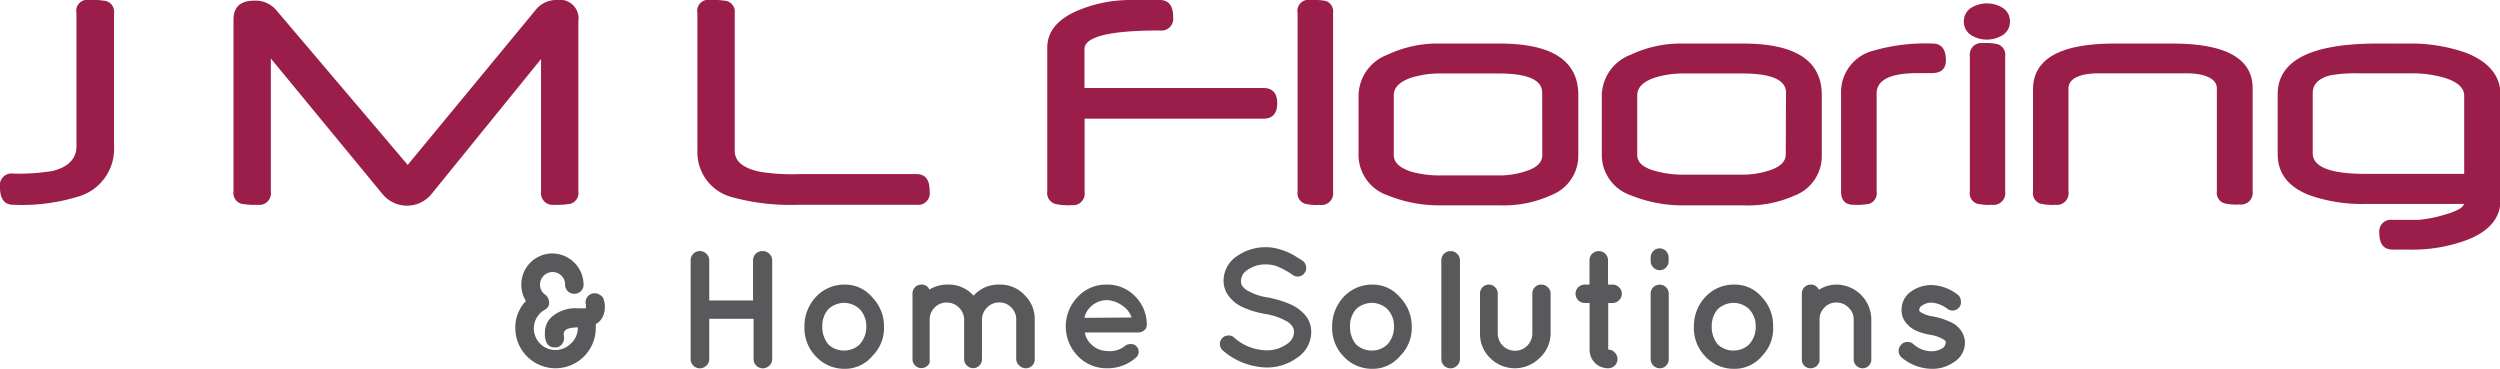
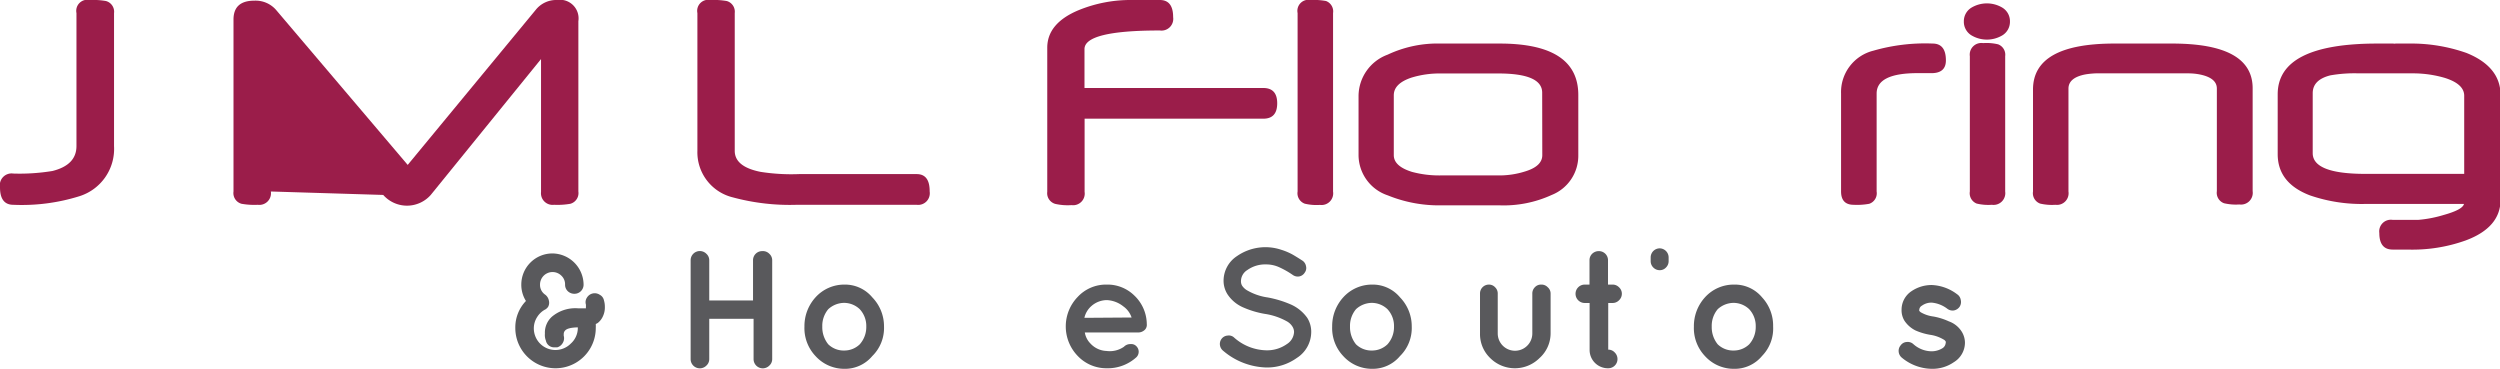
<svg xmlns="http://www.w3.org/2000/svg" viewBox="0 0 225.59 33.27">
  <defs>
    <style>.cls-1{fill:none;}.cls-2{fill:#9b1d4a;}.cls-3{fill:#59595c;}</style>
  </defs>
  <title>Artboard 38</title>
  <g id="Layer_10" data-name="Layer 10">
    <path class="cls-1" d="M157.2,6.63H152a8.64,8.64,0,0,0-2.61.36q-1.64.53-1.64,1.61V14q0,1,1.67,1.52a9.44,9.44,0,0,0,2.59.32h5.21a7.68,7.68,0,0,0,2.38-.36q1.55-.5,1.55-1.47V8.36Q161.14,6.63,157.2,6.63Z" />
    <path class="cls-1" d="M135.23,6.63H130a8.64,8.64,0,0,0-2.61.36q-1.64.53-1.64,1.61V14q0,1,1.67,1.52a9.44,9.44,0,0,0,2.59.32h5.21a7.69,7.69,0,0,0,2.38-.36q1.55-.5,1.55-1.47V8.36Q139.17,6.63,135.23,6.63Z" />
    <path class="cls-1" d="M220.58,7a10.22,10.22,0,0,0-2.69-.4h-5.05a12.54,12.54,0,0,0-2.56.18q-1.59.39-1.59,1.61v5.42q0,1.87,4.76,1.87h8.91V8.63Q222.36,7.56,220.58,7Z" />
    <path class="cls-1" d="M76.19,27.32a2.14,2.14,0,0,0-1.45.57,2.33,2.33,0,0,0-.54,1.57,2.45,2.45,0,0,0,.54,1.6,2,2,0,0,0,1.45.56,2,2,0,0,0,1.39-.56,2.33,2.33,0,0,0,.59-1.6,2.22,2.22,0,0,0-.59-1.57A2.06,2.06,0,0,0,76.19,27.32Z" />
    <path class="cls-1" d="M123.81,27.32a2.14,2.14,0,0,0-1.45.57,2.33,2.33,0,0,0-.54,1.57,2.45,2.45,0,0,0,.54,1.6,2,2,0,0,0,1.45.56,2,2,0,0,0,1.39-.56,2.33,2.33,0,0,0,.59-1.6,2.22,2.22,0,0,0-.59-1.57A2.06,2.06,0,0,0,123.81,27.32Z" />
    <path class="cls-1" d="M156.45,27.32a2.14,2.14,0,0,0-1.45.57,2.33,2.33,0,0,0-.54,1.57,2.45,2.45,0,0,0,.54,1.6,2,2,0,0,0,1.45.56,2,2,0,0,0,1.39-.56,2.33,2.33,0,0,0,.59-1.6,2.22,2.22,0,0,0-.59-1.57A2.06,2.06,0,0,0,156.45,27.32Z" />
    <path class="cls-1" d="M101.35,22.35a2.58,2.58,0,0,0-1.49-.57,2.13,2.13,0,0,0-1.4.54,2,2,0,0,0-.63,1.06h4.27A2,2,0,0,0,101.35,22.35Z" />
    <path class="cls-2" d="M9.55.09A6.76,6.76,0,0,0,8.09,0,1,1,0,0,0,6.9,1.18v12q0,1.71-2.17,2.25a18.29,18.29,0,0,1-3.54.23A1.06,1.06,0,0,0,0,16.9q0,1.58,1.2,1.58a17.4,17.4,0,0,0,5.95-.77,4.47,4.47,0,0,0,3.14-4.52v-12A1,1,0,0,0,9.55.09Z" />
-     <path class="cls-2" d="M51.46,18.39a1,1,0,0,0,.73-1.11V1.91A1.68,1.68,0,0,0,50.26,0a2.36,2.36,0,0,0-1.91.88l-11.56,14L24.95.94a2.45,2.45,0,0,0-2-.88q-1.88,0-1.88,1.71V17.28a1,1,0,0,0,.73,1.11,6.62,6.62,0,0,0,1.46.09,1.05,1.05,0,0,0,1.18-1.2v-12L34.58,17.59a2.86,2.86,0,0,0,4.29,0L48.82,5.33v12A1.05,1.05,0,0,0,50,18.48,6.76,6.76,0,0,0,51.46,18.39Z" />
+     <path class="cls-2" d="M51.46,18.39a1,1,0,0,0,.73-1.11V1.91A1.68,1.68,0,0,0,50.26,0a2.36,2.36,0,0,0-1.91.88l-11.56,14L24.95.94a2.45,2.45,0,0,0-2-.88q-1.88,0-1.88,1.71V17.28a1,1,0,0,0,.73,1.11,6.62,6.62,0,0,0,1.46.09,1.05,1.05,0,0,0,1.18-1.2L34.58,17.59a2.86,2.86,0,0,0,4.29,0L48.82,5.33v12A1.05,1.05,0,0,0,50,18.48,6.76,6.76,0,0,0,51.46,18.39Z" />
    <path class="cls-2" d="M82.72,15.71H72.1a17.92,17.92,0,0,1-3.46-.2q-2.34-.46-2.34-1.9V1.18A1,1,0,0,0,65.57.09,6.9,6.9,0,0,0,64.11,0a1,1,0,0,0-1.18,1.18V13.61a4.19,4.19,0,0,0,3.2,4.2,19.7,19.7,0,0,0,5.78.67h10.8a1.05,1.05,0,0,0,1.18-1.2Q83.9,15.71,82.72,15.71Z" />
    <path class="cls-2" d="M115.25,9.32q0-1.38-1.26-1.38H97.86V4.43q0-1.68,6.8-1.68a1.06,1.06,0,0,0,1.2-1.2q0-1.55-1.2-1.55h-2.52a12.34,12.34,0,0,0-4.79.91Q94.5,2.09,94.5,4.31v13a1,1,0,0,0,.73,1.09,5.08,5.08,0,0,0,1.46.11,1.05,1.05,0,0,0,1.18-1.2V10.71H114Q115.25,10.71,115.25,9.32Z" />
    <path class="cls-2" d="M117.74,18.38a4.56,4.56,0,0,0,1.37.11,1.05,1.05,0,0,0,1.18-1.2V1.18a1,1,0,0,0-.64-1.09A6,6,0,0,0,118.27,0a1,1,0,0,0-1.18,1.18v16.1A1,1,0,0,0,117.74,18.38Z" />
    <path class="cls-2" d="M142.42,14V8.57q0-4.64-7.1-4.64H130a10.56,10.56,0,0,0-4.78,1,4,4,0,0,0-2.63,3.7V14a3.85,3.85,0,0,0,2.64,3.63,12.25,12.25,0,0,0,4.78.9h5.33A10.38,10.38,0,0,0,140,17.6,3.81,3.81,0,0,0,142.42,14Zm-3.25,0q0,1-1.55,1.47a7.69,7.69,0,0,1-2.38.36H130a9.44,9.44,0,0,1-2.59-.32Q125.77,15,125.77,14V8.6q0-1.08,1.64-1.61A8.64,8.64,0,0,1,130,6.63h5.21q3.95,0,3.95,1.73Z" />
-     <path class="cls-2" d="M157.29,3.93h-5.34a10.56,10.56,0,0,0-4.78,1,4,4,0,0,0-2.63,3.7V14a3.85,3.85,0,0,0,2.64,3.63,12.26,12.26,0,0,0,4.78.9h5.33a10.38,10.38,0,0,0,4.64-.88A3.81,3.81,0,0,0,164.39,14V8.57Q164.39,3.93,157.29,3.93Zm3.85,10q0,1-1.55,1.47a7.68,7.68,0,0,1-2.38.36H152a9.44,9.44,0,0,1-2.59-.32Q147.74,15,147.74,14V8.6q0-1.08,1.64-1.61A8.64,8.64,0,0,1,152,6.63h5.21q3.95,0,3.95,1.73Z" />
    <path class="cls-2" d="M175.59,5.45q0-1.52-1.2-1.52a16.85,16.85,0,0,0-5.33.64,3.85,3.85,0,0,0-2.93,3.87v8.83q0,1.21,1.14,1.21a6.06,6.06,0,0,0,1.4-.09,1,1,0,0,0,.67-1.11V8.44q0-1.84,3.69-1.84l.56,0,.58,0Q175.59,6.65,175.59,5.45Z" />
    <path class="cls-2" d="M180.7.7a2.72,2.72,0,0,0-2.82,0,1.43,1.43,0,0,0-.67,1.24,1.43,1.43,0,0,0,.67,1.24,2.72,2.72,0,0,0,2.82,0,1.43,1.43,0,0,0,.67-1.24A1.43,1.43,0,0,0,180.7.7Z" />
    <path class="cls-2" d="M180.3,4a4.47,4.47,0,0,0-1.35-.11,1.05,1.05,0,0,0-1.2,1.18V17.28a1,1,0,0,0,.62,1.09,4.56,4.56,0,0,0,1.37.11,1.06,1.06,0,0,0,1.2-1.2V5.07A1,1,0,0,0,180.3,4Z" />
    <path class="cls-2" d="M196,3.93H190.8q-7.34,0-7.35,4.14v9.21a1,1,0,0,0,.64,1.09,4.64,4.64,0,0,0,1.38.11,1.05,1.05,0,0,0,1.18-1.2V8q0-1,1.55-1.29a7.63,7.63,0,0,1,.9-.09q.58,0,1.41,0H196q.91,0,1.5,0a5.44,5.44,0,0,1,.9.08q1.64.3,1.64,1.29v9.26a1,1,0,0,0,.65,1.09,4.64,4.64,0,0,0,1.38.11,1.06,1.06,0,0,0,1.2-1.2V8Q203.3,3.93,196,3.93Z" />
    <path class="cls-2" d="M222.57,4.78a15,15,0,0,0-5.19-.85h-1.2a.71.71,0,0,1-.23,0l-.83,0-.59,0q-9,0-9,4.58v5.4q0,2.61,2.91,3.72a14.36,14.36,0,0,0,5.11.77h8.79q-.11.52-1.84,1a11,11,0,0,1-2.28.44h-2.32a1.05,1.05,0,0,0-1.2,1.18q0,1.5,1.2,1.5h1.34a14.26,14.26,0,0,0,5.27-.83q3.13-1.17,3.13-3.67V8.5Q225.59,6,222.57,4.78Zm-.21,10.91h-8.91q-4.76,0-4.76-1.87V8.41q0-1.21,1.59-1.61a12.54,12.54,0,0,1,2.56-.18h5.05a10.22,10.22,0,0,1,2.69.4q1.78.55,1.78,1.62Z" />
    <path class="cls-3" d="M54.12,26.6a.82.82,0,0,0-1.16.26.74.74,0,0,0-.09.62,1.65,1.65,0,0,1,0,.23v.11l0,0-.17,0h-.06l-.5,0a3.27,3.27,0,0,0-2.35.77,1.93,1.93,0,0,0-.62,1.52,1.37,1.37,0,0,0,.09.63.75.75,0,0,0,.8.6l.23,0a.84.84,0,0,0,.5-.41.82.82,0,0,0,.08-.63v0a.73.73,0,0,1,0-.14.45.45,0,0,1,.12-.33q.23-.27,1.15-.29v.09A1.89,1.89,0,0,1,51.51,31a1.95,1.95,0,0,1-3.34-1.39,1.88,1.88,0,0,1,.3-1,1.91,1.91,0,0,1,.8-.72l0,0,0,0,0,0,0,0,.17-.17,0,0v0h0a.76.76,0,0,0,.09-.59.88.88,0,0,0-.32-.53,1.06,1.06,0,0,1-.48-.92,1.13,1.13,0,0,1,1.93-.8,1.06,1.06,0,0,1,.33.8.8.8,0,0,0,.24.59.85.85,0,0,0,.6.24.82.82,0,0,0,.83-.83,2.84,2.84,0,0,0-2.81-2.81,2.81,2.81,0,0,0-2.81,2.81,2.75,2.75,0,0,0,.42,1.48A3.42,3.42,0,0,0,46.5,29.6a3.63,3.63,0,0,0,7.26,0,3.27,3.27,0,0,0,0-.36l.17-.09a1.58,1.58,0,0,0,.48-.62,1.86,1.86,0,0,0,.17-.83,2,2,0,0,0-.08-.59A.73.73,0,0,0,54.12,26.6Z" />
    <path class="cls-3" d="M68.78,22.66a.82.82,0,0,0-.83.83v3.62H64V23.49a.78.78,0,0,0-.26-.59.83.83,0,0,0-1.42.59V32.4a.83.83,0,0,0,1.42.59A.78.78,0,0,0,64,32.4V28.77H68V32.4a.83.83,0,0,0,1.42.59.78.78,0,0,0,.26-.59V23.49a.78.78,0,0,0-.26-.59A.8.8,0,0,0,68.78,22.66Z" />
    <path class="cls-3" d="M76.19,25.68a3.49,3.49,0,0,0-2.6,1.15,3.85,3.85,0,0,0-1,2.64,3.66,3.66,0,0,0,1,2.66,3.49,3.49,0,0,0,2.6,1.15,3.2,3.2,0,0,0,2.52-1.15,3.54,3.54,0,0,0,1.06-2.66,3.75,3.75,0,0,0-1.06-2.64A3.2,3.2,0,0,0,76.19,25.68Zm1.39,5.39a2,2,0,0,1-1.39.56,2,2,0,0,1-1.45-.56,2.45,2.45,0,0,1-.54-1.6,2.33,2.33,0,0,1,.54-1.57,2.14,2.14,0,0,1,1.45-.57,2.06,2.06,0,0,1,1.39.57,2.22,2.22,0,0,1,.59,1.57A2.33,2.33,0,0,1,77.58,31.07Z" />
-     <path class="cls-3" d="M90.22,25.68a3,3,0,0,0-2.37,1,3,3,0,0,0-2.37-1,3.14,3.14,0,0,0-1.62.45.72.72,0,0,0-.72-.45.79.79,0,0,0-.57.24.78.78,0,0,0-.23.57v5.93a.74.74,0,0,0,.18.5.9.9,0,0,0,.47.29l.06,0h.09a.79.79,0,0,0,.75-.48v-.08l0-.09v-.09a.22.22,0,0,0,0-.06V28.85a1.5,1.5,0,0,1,.45-1.1,1.47,1.47,0,0,1,1.07-.45A1.57,1.57,0,0,1,87,28.8v3.62a.77.77,0,0,0,.24.56.82.82,0,0,0,.57.24.76.76,0,0,0,.56-.23.78.78,0,0,0,.24-.57V28.8a1.54,1.54,0,0,1,.48-1.07,1.51,1.51,0,0,1,1.09-.44,1.46,1.46,0,0,1,1.07.45,1.5,1.5,0,0,1,.45,1.1v3.58A.78.78,0,0,0,92,33a.81.81,0,0,0,.57.23.76.76,0,0,0,.56-.23.78.78,0,0,0,.24-.57V28.85a3,3,0,0,0-.92-2.23A3,3,0,0,0,90.22,25.68Z" />
    <path class="cls-3" d="M99.85,25.68a3.48,3.48,0,0,0-2.61,1.12,3.83,3.83,0,0,0,0,5.31,3.56,3.56,0,0,0,2.61,1.12,3.85,3.85,0,0,0,2.7-1,.7.7,0,0,0,.2-.53.71.71,0,0,0-.2-.45.63.63,0,0,0-.53-.2.79.79,0,0,0-.6.24,2.24,2.24,0,0,1-1.57.38A2.07,2.07,0,0,1,98.4,31a1.82,1.82,0,0,1-.51-1h4.8a.83.83,0,0,0,.53-.17.6.6,0,0,0,.26-.44.36.36,0,0,0,0-.14v-.08a3.6,3.6,0,0,0-1.13-2.51A3.46,3.46,0,0,0,99.85,25.68Zm-2,3a2,2,0,0,1,.63-1.06,2.13,2.13,0,0,1,1.4-.54,2.58,2.58,0,0,1,1.49.57,2,2,0,0,1,.74,1Z" />
    <path class="cls-3" d="M116.47,27.47a9.57,9.57,0,0,0-2.08-.63h0a5.13,5.13,0,0,1-1.89-.66,1.4,1.4,0,0,1-.41-.39.78.78,0,0,1-.11-.42,1.19,1.19,0,0,1,.57-1,2.77,2.77,0,0,1,1.69-.51,2.83,2.83,0,0,1,1.16.24,7.85,7.85,0,0,1,1.27.72.77.77,0,0,0,.59.12.75.75,0,0,0,.48-.35.68.68,0,0,0,.11-.57.76.76,0,0,0-.32-.5q-.56-.36-.91-.56a5.5,5.5,0,0,0-1-.42,4.5,4.5,0,0,0-4,.57,2.66,2.66,0,0,0-1.21,2.2,2.29,2.29,0,0,0,.35,1.24,3.23,3.23,0,0,0,1.4,1.18,8.31,8.31,0,0,0,1.95.59h0a5.84,5.84,0,0,1,2.07.71,1.38,1.38,0,0,1,.45.45.92.92,0,0,1,.14.48,1.36,1.36,0,0,1-.65,1.09,3.09,3.09,0,0,1-1.89.56,4.51,4.51,0,0,1-2.88-1.16.69.69,0,0,0-.57-.17.74.74,0,0,0-.53.27.76.76,0,0,0-.17.57.79.79,0,0,0,.29.53,6.26,6.26,0,0,0,3.86,1.51,4.6,4.6,0,0,0,2.79-.86,2.79,2.79,0,0,0,1.3-2.34,2.35,2.35,0,0,0-.36-1.28A3.61,3.61,0,0,0,116.47,27.47Z" />
    <path class="cls-3" d="M123.81,25.68a3.49,3.49,0,0,0-2.6,1.15,3.85,3.85,0,0,0-1,2.64,3.66,3.66,0,0,0,1,2.66,3.49,3.49,0,0,0,2.6,1.15,3.2,3.2,0,0,0,2.52-1.15,3.54,3.54,0,0,0,1.06-2.66,3.75,3.75,0,0,0-1.06-2.64A3.2,3.2,0,0,0,123.81,25.68Zm1.39,5.39a2,2,0,0,1-1.39.56,2,2,0,0,1-1.45-.56,2.45,2.45,0,0,1-.54-1.6,2.33,2.33,0,0,1,.54-1.57,2.14,2.14,0,0,1,1.45-.57,2.06,2.06,0,0,1,1.39.57,2.22,2.22,0,0,1,.59,1.57A2.33,2.33,0,0,1,125.2,31.07Z" />
-     <path class="cls-3" d="M130.89,22.66a.82.82,0,0,0-.83.83V32.4a.83.83,0,0,0,1.42.59.78.78,0,0,0,.26-.59V23.49a.78.78,0,0,0-.26-.59A.8.8,0,0,0,130.89,22.66Z" />
    <path class="cls-3" d="M139.06,25.68a.74.74,0,0,0-.56.24.79.79,0,0,0-.23.56v3.61a1.56,1.56,0,1,1-3.12,0V26.48a.77.77,0,0,0-.24-.56.74.74,0,0,0-.56-.24.8.8,0,0,0-.8.8v3.61a3,3,0,0,0,.92,2.22,3.15,3.15,0,0,0,4.45,0,3,3,0,0,0,1-2.22V26.48a.74.74,0,0,0-.26-.56A.77.77,0,0,0,139.06,25.68Z" />
    <path class="cls-3" d="M145.48,25.68h-.38V23.49a.82.82,0,0,0-.83-.83.85.85,0,0,0-.6.24.8.8,0,0,0-.24.59v2.19H143a.83.83,0,1,0,0,1.66h.44v4.21a1.65,1.65,0,0,0,1.68,1.68.83.83,0,0,0,.59-1.42.78.78,0,0,0-.59-.26V27.34h.38a.8.8,0,0,0,.59-.24.81.81,0,0,0,.26-.59.78.78,0,0,0-.26-.59A.8.8,0,0,0,145.48,25.68Z" />
    <path class="cls-3" d="M149.77,22.41a.82.82,0,0,0-.82.82v.32a.8.8,0,0,0,.24.59.79.79,0,0,0,.57.24.75.75,0,0,0,.57-.24.8.8,0,0,0,.24-.59v-.32a.82.82,0,0,0-.82-.82Z" />
-     <path class="cls-3" d="M149.77,25.69a.8.8,0,0,0-.82.83v5.89a.82.82,0,0,0,.82.82.78.78,0,0,0,.57-.23.8.8,0,0,0,.24-.59V26.52a.77.77,0,0,0-.24-.59A.75.75,0,0,0,149.77,25.69Z" />
    <path class="cls-3" d="M156.45,25.68a3.49,3.49,0,0,0-2.6,1.15,3.85,3.85,0,0,0-1,2.64,3.66,3.66,0,0,0,1,2.66,3.49,3.49,0,0,0,2.6,1.15A3.2,3.2,0,0,0,159,32.12,3.54,3.54,0,0,0,160,29.47,3.75,3.75,0,0,0,159,26.83,3.2,3.2,0,0,0,156.45,25.68Zm1.39,5.39a2,2,0,0,1-1.39.56,2,2,0,0,1-1.45-.56,2.45,2.45,0,0,1-.54-1.6A2.33,2.33,0,0,1,155,27.9a2.14,2.14,0,0,1,1.45-.57,2.06,2.06,0,0,1,1.39.57,2.22,2.22,0,0,1,.59,1.57A2.33,2.33,0,0,1,157.84,31.07Z" />
-     <path class="cls-3" d="M165.73,25.68a2.94,2.94,0,0,0-1.6.47.77.77,0,0,0-.74-.47.79.79,0,0,0-.57.24.76.76,0,0,0-.23.56v5.95a.77.77,0,0,0,.8.8.8.8,0,0,0,.51-.18.85.85,0,0,0,.29-.47.33.33,0,0,0,0-.15V28.82a1.46,1.46,0,0,1,.44-1.07,1.43,1.43,0,0,1,1.07-.45,1.5,1.5,0,0,1,1.1.45,1.41,1.41,0,0,1,.47,1.07v3.61a.78.78,0,0,0,.24.57.79.79,0,0,0,.56.23.76.76,0,0,0,.56-.23.81.81,0,0,0,.23-.57V28.82a3.17,3.17,0,0,0-3.15-3.14Z" />
    <path class="cls-3" d="M175.86,29a5.75,5.75,0,0,0-1.4-.44h0l0,0a3,3,0,0,1-1.1-.36.5.5,0,0,1-.17-.15.22.22,0,0,1,0-.12.45.45,0,0,1,.24-.35,1.43,1.43,0,0,1,.91-.27,2.74,2.74,0,0,1,1.39.56.78.78,0,0,0,.6.14.81.81,0,0,0,.51-.35.79.79,0,0,0,.09-.6.75.75,0,0,0-.33-.51,4.06,4.06,0,0,0-2.26-.83,3.21,3.21,0,0,0-1.86.56,2,2,0,0,0-.89,1.66,1.8,1.8,0,0,0,.26,1,2.57,2.57,0,0,0,1,.88,5.55,5.55,0,0,0,1.31.39h0a3.28,3.28,0,0,1,1.21.42.48.48,0,0,1,.2.18.24.24,0,0,1,0,.15.62.62,0,0,1-.27.45,1.88,1.88,0,0,1-1,.29,2.51,2.51,0,0,1-1.66-.66.75.75,0,0,0-.59-.18.72.72,0,0,0-.54.3.76.76,0,0,0-.18.59.79.79,0,0,0,.29.53,4.32,4.32,0,0,0,2.69,1,3.38,3.38,0,0,0,2-.6,2.07,2.07,0,0,0,1-1.75,1.92,1.92,0,0,0-.29-1A2.26,2.26,0,0,0,175.86,29Z" />
  </g>
</svg>